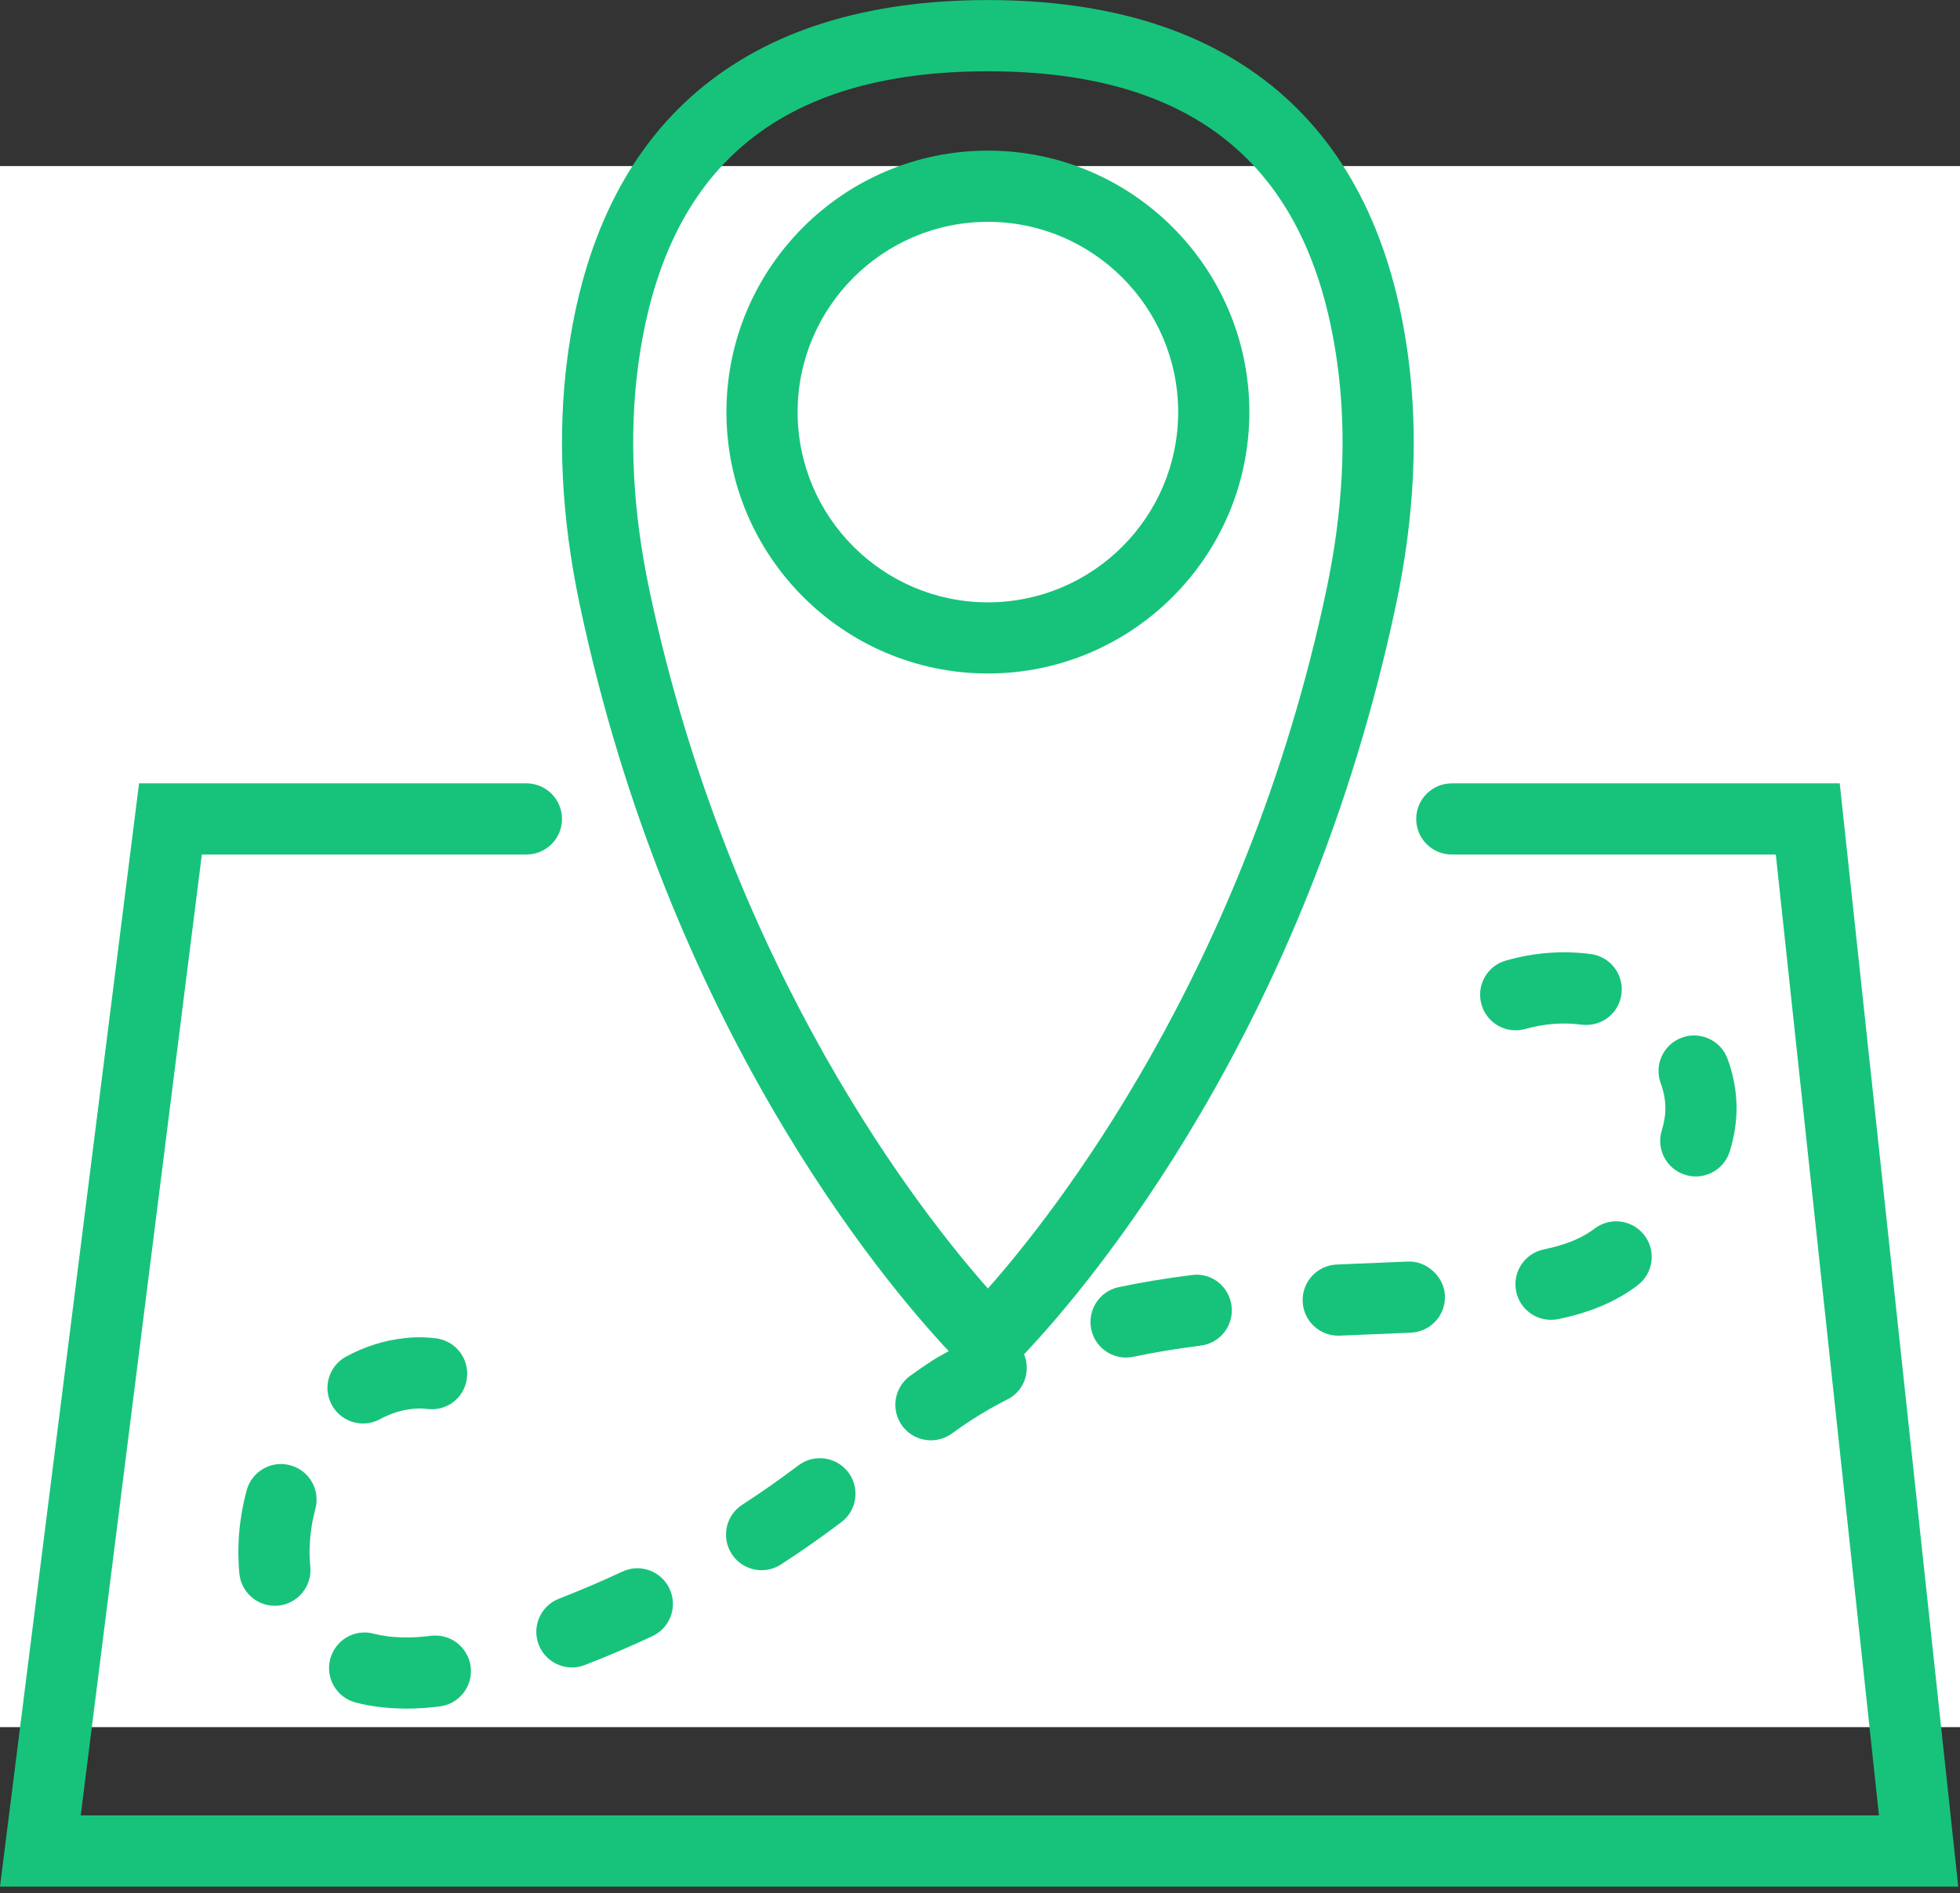
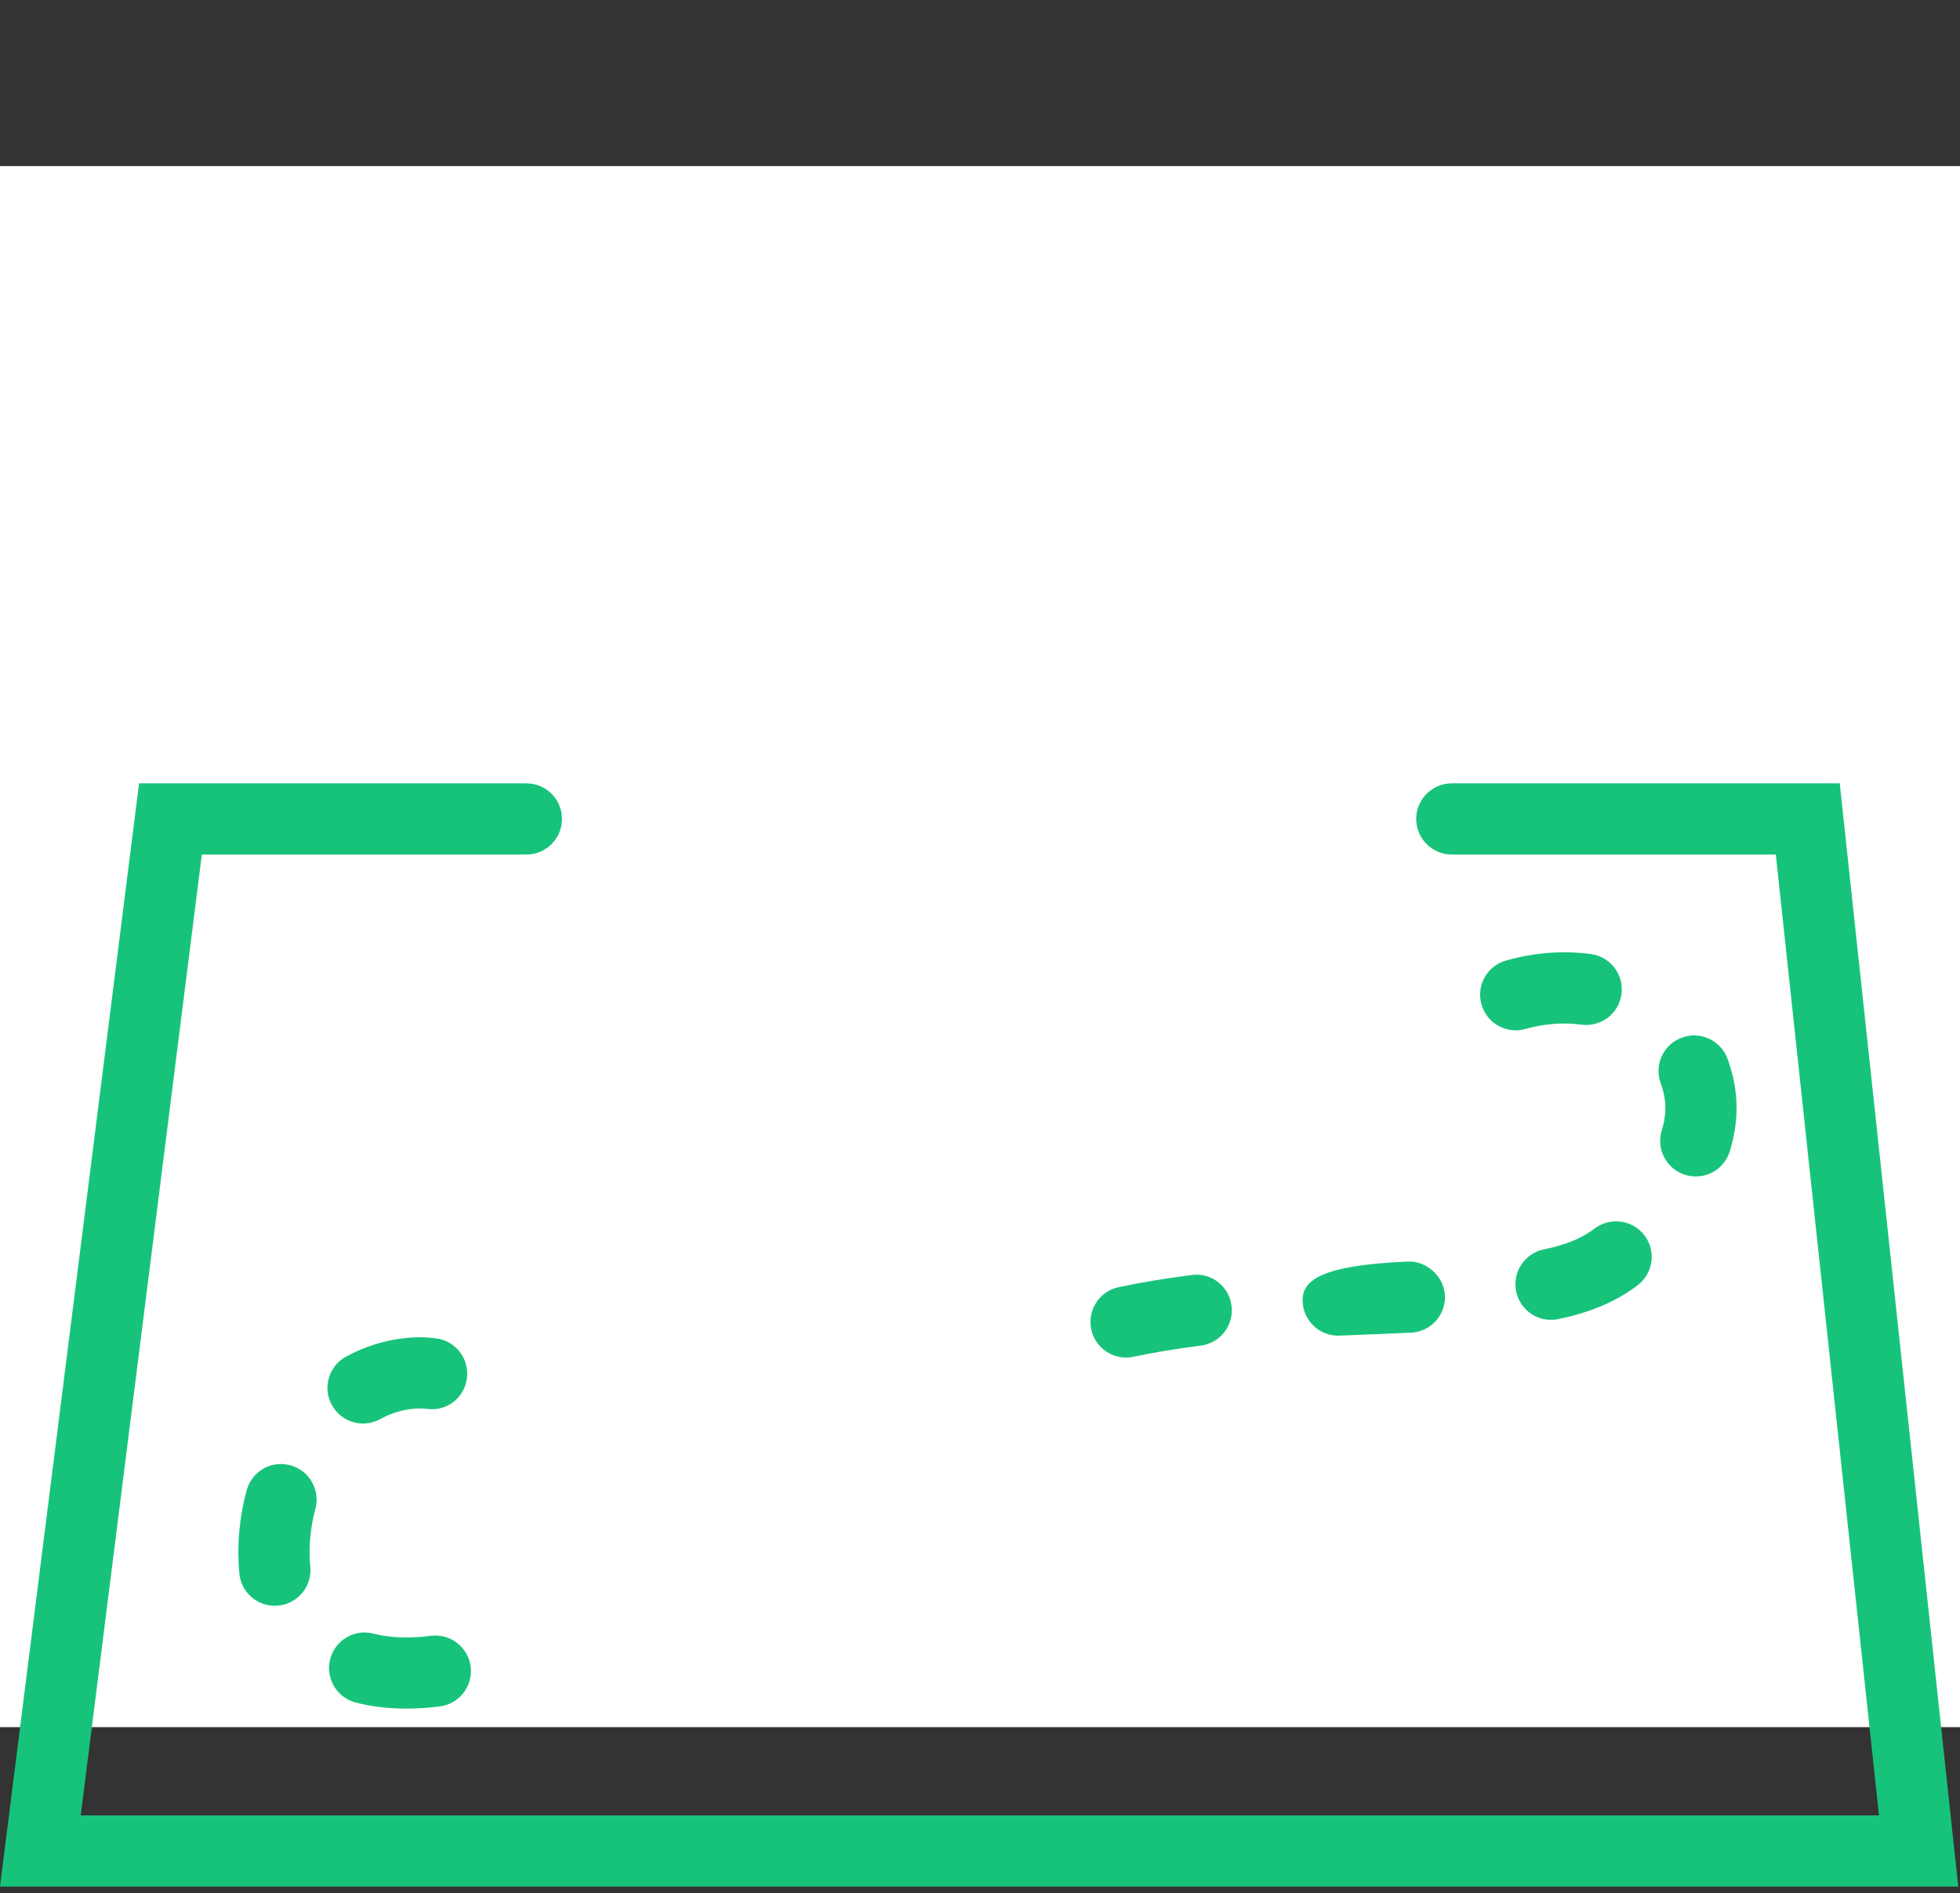
<svg xmlns="http://www.w3.org/2000/svg" width="59px" height="57px" viewBox="0 0 59 57" version="1.1">
  <rect x="0" y="0" width="59" height="57" fill="#333333" stroke="none" />
  <title>6209C502-6F5D-4C76-9B1C-ABD80A31C1AD</title>
  <desc>Created with sketchtool.</desc>
  <defs />
  <g id="Page-1" stroke="none" stroke-width="1" fill="none" fill-rule="evenodd">
    <g id="Differencess" transform="translate(-540, -1330)">
      <g id="Mid-Blocks" transform="translate(-1, 631)">
        <g id="2" transform="translate(389, 698)">
          <g id="1" transform="translate(0, 1)">
-             <rect id="Rectangle-8" stroke="#17C37B" stroke-width="2" opacity="0.597" x="1" y="29" width="361" height="208" />
            <rect id="Rectangle-3" fill="#FFFFFF" x="122" y="5" width="120" height="47" />
            <g id="map-location" transform="translate(152, 0)" fill-rule="nonzero" fill="#17C37B">
              <path d="M55.38,23.585 L43.703,23.585 C43.11,23.585 42.631,24.064 42.631,24.657 C42.631,25.249 43.11,25.728 43.703,25.728 L53.455,25.728 L56.561,54.657 L2.43,54.657 L6.076,25.728 L15.845,25.728 C16.438,25.728 16.917,25.249 16.917,24.657 C16.917,24.064 16.438,23.585 15.845,23.585 L4.186,23.585 L0,56.8 L58.947,56.8 L55.38,23.585 Z" id="Shape" />
-               <path d="M28.558,40.68 C28.4,40.773 28.232,40.856 28.081,40.953 C27.845,41.105 27.615,41.265 27.389,41.43 C26.912,41.78 26.809,42.451 27.159,42.928 C27.369,43.214 27.694,43.365 28.024,43.365 C28.244,43.365 28.466,43.297 28.657,43.158 C28.848,43.018 29.042,42.883 29.245,42.752 C29.589,42.529 29.954,42.32 30.331,42.13 C30.832,41.876 31.036,41.282 30.826,40.77 C30.835,40.761 30.845,40.755 30.853,40.746 C32.791,38.694 39.322,31.001 42.027,18.184 C42.575,15.585 42.699,13.091 42.393,10.771 C41.472,3.726 37.095,0.002 29.736,0.002 C22.38,0.002 18.003,3.726 17.08,10.771 C16.775,13.092 16.899,15.586 17.447,18.184 C20.125,30.876 26.553,38.539 28.558,40.68 Z M19.204,11.051 C19.99,5.059 23.435,2.146 29.738,2.146 C36.041,2.146 39.485,5.059 40.27,11.051 C40.543,13.129 40.428,15.383 39.931,17.744 C37.5,29.265 31.704,36.575 29.738,38.793 C27.769,36.573 21.974,29.26 19.544,17.744 C19.046,15.383 18.932,13.13 19.204,11.051 Z" id="Shape" />
-               <path d="M29.738,20.277 C34.078,20.277 37.608,16.746 37.608,12.406 C37.608,8.066 34.078,4.535 29.738,4.535 C25.397,4.535 21.867,8.066 21.867,12.406 C21.867,16.746 25.397,20.277 29.738,20.277 Z M29.738,6.679 C32.895,6.679 35.465,9.249 35.465,12.407 C35.465,15.566 32.896,18.135 29.738,18.135 C26.579,18.135 24.01,15.566 24.01,12.407 C24.01,9.249 26.58,6.679 29.738,6.679 Z" id="Shape" />
              <path d="M33.673,38.754 C33.094,38.876 32.726,39.446 32.849,40.025 C32.956,40.529 33.401,40.873 33.896,40.873 C33.97,40.873 34.046,40.865 34.121,40.849 C34.749,40.716 35.429,40.604 36.141,40.514 C36.729,40.442 37.146,39.906 37.072,39.319 C37,38.731 36.469,38.307 35.878,38.388 C35.103,38.484 34.361,38.607 33.673,38.754 Z" id="Shape" />
-               <path d="M39.213,39.189 C39.237,39.764 39.712,40.214 40.282,40.214 C40.299,40.214 40.314,40.214 40.33,40.213 L42.474,40.124 C43.064,40.097 43.523,39.596 43.495,39.005 C43.468,38.413 42.917,37.951 42.376,37.983 L40.237,38.072 C39.646,38.097 39.188,38.596 39.213,39.189 Z" id="Shape" />
-               <path d="M24.035,44.118 C23.485,44.534 22.916,44.934 22.343,45.304 C21.846,45.627 21.705,46.29 22.027,46.787 C22.232,47.103 22.577,47.275 22.927,47.275 C23.128,47.275 23.329,47.219 23.51,47.102 C24.124,46.704 24.736,46.275 25.326,45.829 C25.798,45.472 25.892,44.801 25.536,44.328 C25.18,43.86 24.51,43.761 24.035,44.118 Z" id="Shape" />
+               <path d="M39.213,39.189 C39.237,39.764 39.712,40.214 40.282,40.214 C40.299,40.214 40.314,40.214 40.33,40.213 L42.474,40.124 C43.064,40.097 43.523,39.596 43.495,39.005 C43.468,38.413 42.917,37.951 42.376,37.983 C39.646,38.097 39.188,38.596 39.213,39.189 Z" id="Shape" />
              <path d="M47.914,37.053 C47.552,37.307 47.082,37.491 46.472,37.617 C45.892,37.736 45.52,38.304 45.64,38.883 C45.745,39.39 46.19,39.738 46.689,39.738 C46.76,39.738 46.833,39.731 46.906,39.716 C47.808,39.529 48.541,39.231 49.152,38.802 L49.295,38.697 C49.767,38.339 49.86,37.667 49.503,37.196 C49.145,36.724 48.475,36.632 48.002,36.988 L47.914,37.053 Z" id="Shape" />
              <path d="M9.493,45.431 C9.648,44.86 9.31,44.271 8.739,44.117 C8.172,43.958 7.579,44.298 7.425,44.871 C7.29,45.369 7.21,45.876 7.184,46.377 C7.179,46.5 7.175,46.624 7.175,46.755 C7.176,46.965 7.186,47.175 7.206,47.384 C7.263,47.936 7.728,48.346 8.271,48.346 C8.307,48.346 8.343,48.344 8.382,48.341 C8.97,48.28 9.399,47.755 9.34,47.165 C9.325,47.025 9.319,46.883 9.318,46.748 C9.318,46.659 9.321,46.57 9.326,46.482 C9.343,46.135 9.399,45.78 9.493,45.431 Z" id="Shape" />
              <path d="M47.891,28.725 C47.04,28.611 46.172,28.681 45.334,28.919 C44.764,29.079 44.433,29.671 44.595,30.24 C44.728,30.712 45.157,31.021 45.625,31.021 C45.722,31.021 45.82,31.008 45.916,30.98 C46.473,30.824 47.046,30.775 47.604,30.85 C48.206,30.925 48.731,30.516 48.809,29.931 C48.888,29.343 48.477,28.804 47.891,28.725 Z" id="Shape" />
              <path d="M50.023,34.033 C49.848,34.597 50.165,35.199 50.73,35.372 C50.836,35.405 50.941,35.42 51.046,35.42 C51.505,35.42 51.928,35.126 52.069,34.665 C52.175,34.324 52.241,33.978 52.265,33.633 C52.271,33.544 52.274,33.454 52.274,33.365 C52.274,32.864 52.182,32.361 52.001,31.874 C51.795,31.318 51.175,31.037 50.624,31.242 C50.068,31.448 49.786,32.065 49.992,32.619 C50.084,32.867 50.131,33.119 50.131,33.364 L50.128,33.49 C50.115,33.667 50.081,33.845 50.023,34.033 Z" id="Shape" />
-               <path d="M18.73,47.319 C18.102,47.613 17.462,47.886 16.829,48.132 C16.277,48.344 16.003,48.964 16.216,49.517 C16.38,49.941 16.785,50.203 17.216,50.203 C17.344,50.203 17.475,50.18 17.601,50.131 C18.282,49.869 18.968,49.575 19.64,49.26 C20.176,49.009 20.406,48.371 20.155,47.835 C19.905,47.298 19.269,47.066 18.73,47.319 Z" id="Shape" />
              <path d="M10.93,42.858 C11.102,42.858 11.278,42.816 11.442,42.727 C11.75,42.559 12.079,42.454 12.418,42.418 C12.562,42.401 12.71,42.401 12.853,42.42 C13.456,42.498 13.978,42.085 14.055,41.499 C14.132,40.911 13.72,40.374 13.134,40.296 C12.814,40.255 12.49,40.252 12.179,40.288 C11.564,40.355 10.97,40.544 10.415,40.846 C9.896,41.13 9.704,41.779 9.988,42.299 C10.183,42.657 10.55,42.858 10.93,42.858 Z" id="Shape" />
              <path d="M10.707,51.259 C10.938,51.319 11.174,51.364 11.408,51.392 C11.682,51.425 11.956,51.443 12.231,51.443 C12.567,51.443 12.903,51.419 13.239,51.376 C13.826,51.302 14.242,50.766 14.168,50.179 C14.092,49.592 13.56,49.179 12.971,49.25 C12.538,49.306 12.101,49.319 11.668,49.266 C11.526,49.248 11.385,49.221 11.246,49.186 C10.672,49.033 10.089,49.38 9.939,49.953 C9.792,50.526 10.135,51.111 10.707,51.259 Z" id="Shape" />
            </g>
          </g>
        </g>
      </g>
    </g>
  </g>
</svg>